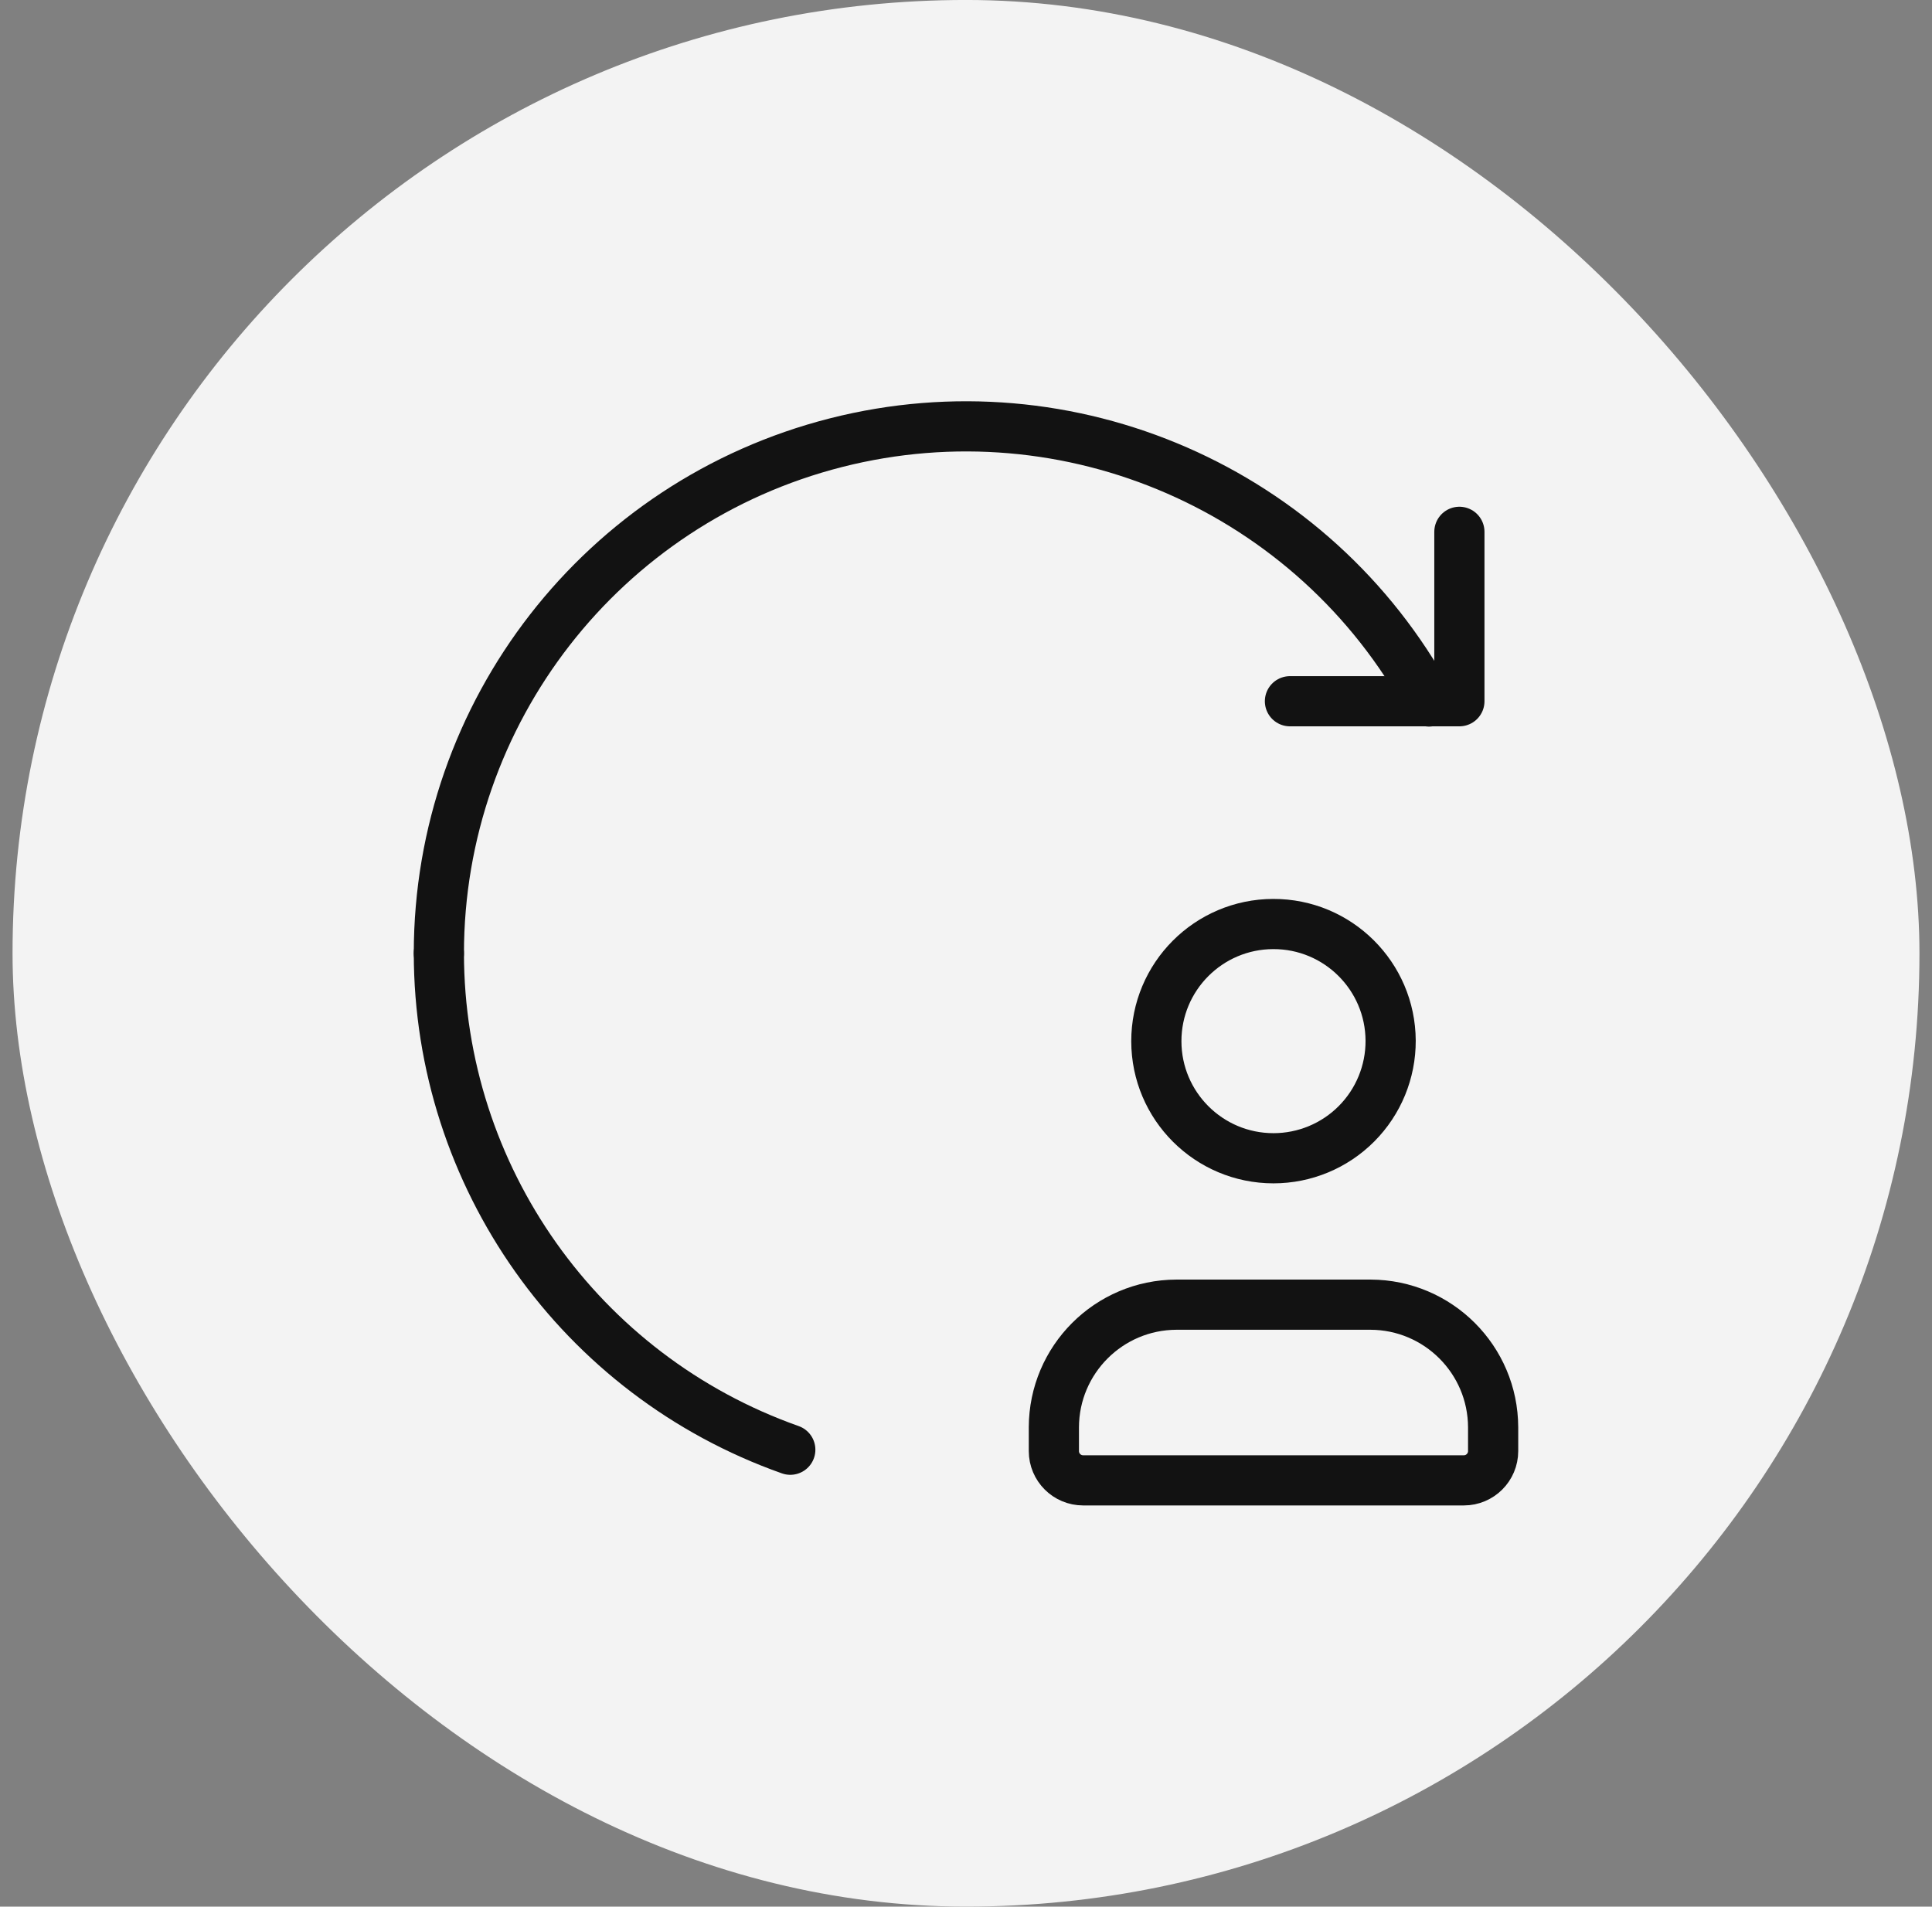
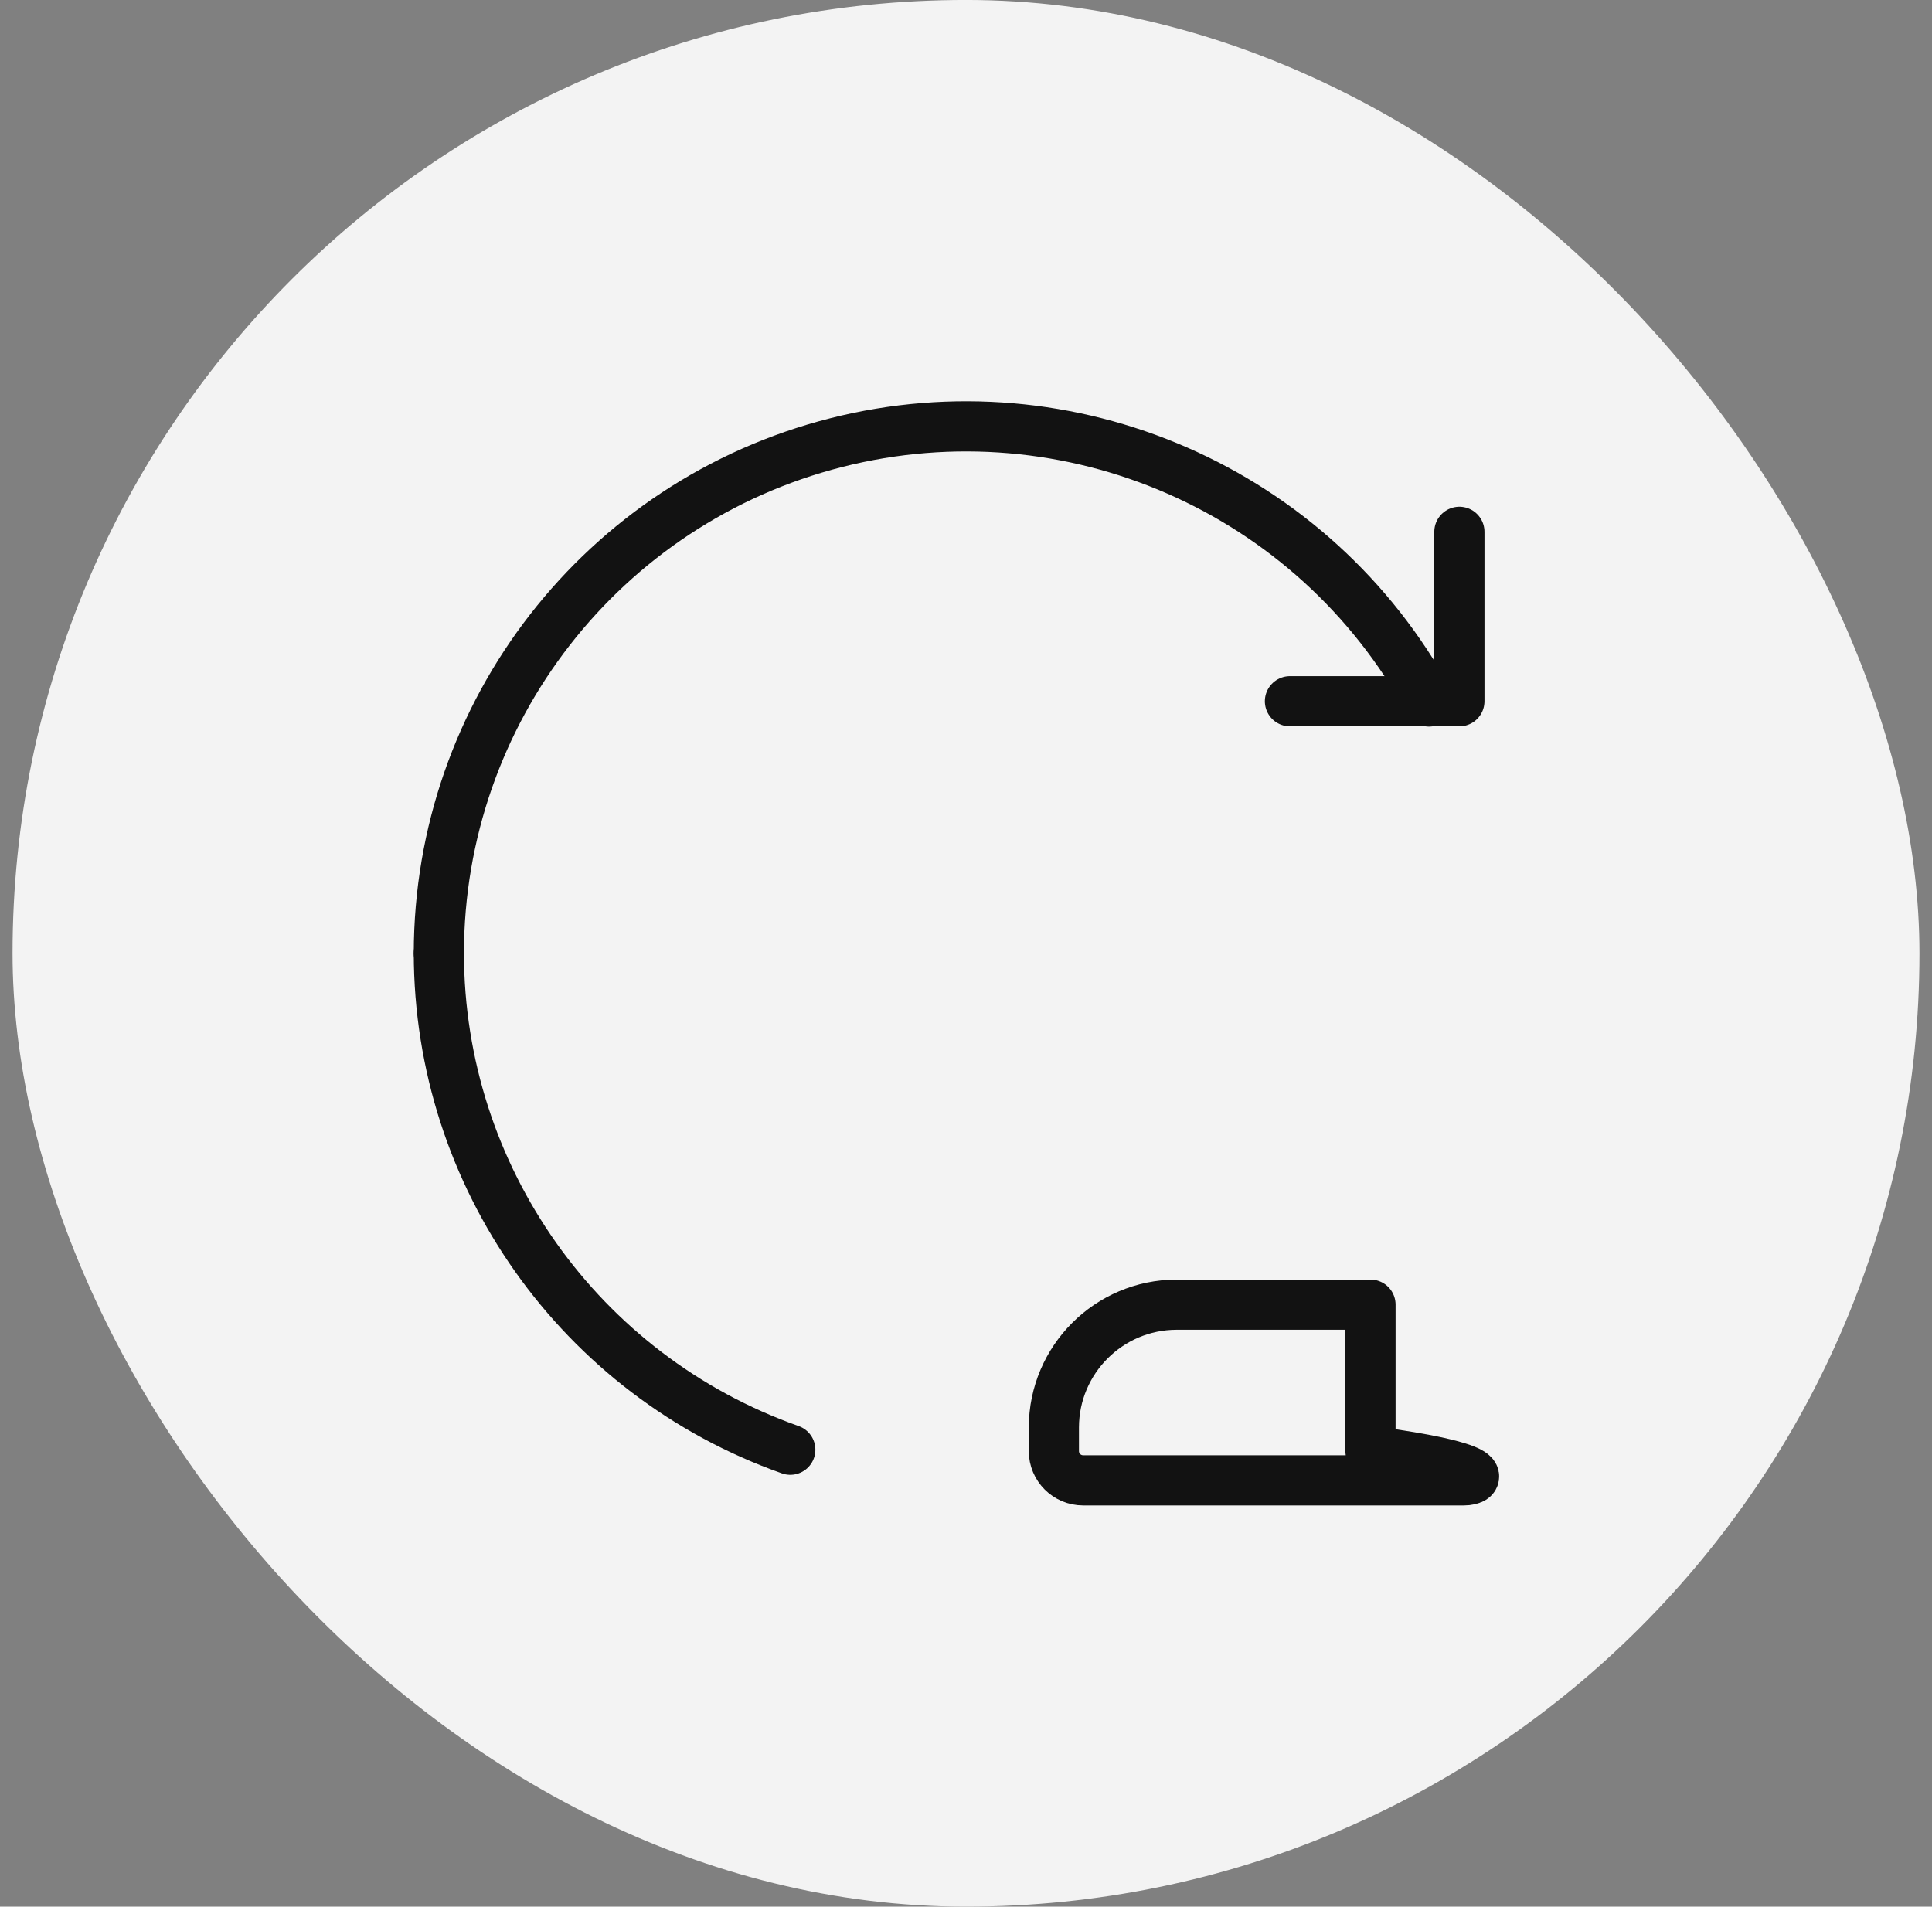
<svg xmlns="http://www.w3.org/2000/svg" width="77" height="76" viewBox="0 0 77 76" fill="none">
  <rect x="0" y="0" width="77" height="76" fill="#808080" stroke="none" />
  <rect x="0.5" y="-0.001" width="76" height="76" rx="38" fill="#F3F3F3" />
  <path d="M56.953 27.962C52.361 19.524 42.631 15.277 33.321 17.645C24.012 20.012 17.494 28.393 17.491 37.999" stroke="#121212" stroke-width="2" stroke-linecap="round" stroke-linejoin="round" />
  <path d="M31.497 57.787C23.11 54.822 17.499 46.895 17.491 37.999" stroke="#121212" stroke-width="2" stroke-linecap="round" stroke-linejoin="round" />
-   <path fill-rule="evenodd" clip-rule="evenodd" d="M58.342 59.008H43.169C42.524 59.008 42.002 58.485 42.002 57.841V56.893C42.009 54.197 44.193 52.013 46.889 52.005H54.621C57.317 52.013 59.501 54.197 59.509 56.893V57.841C59.509 58.485 58.986 59.008 58.342 59.008Z" stroke="#121212" stroke-width="2" stroke-linecap="round" stroke-linejoin="round" />
-   <path fill-rule="evenodd" clip-rule="evenodd" d="M50.755 46.169C48.179 46.169 46.09 44.083 46.086 41.507C46.083 38.931 48.167 36.839 50.743 36.832C53.319 36.825 55.413 38.906 55.424 41.482C55.429 42.723 54.939 43.916 54.063 44.795C53.187 45.675 51.996 46.169 50.755 46.169Z" stroke="#121212" stroke-width="2" stroke-linecap="round" stroke-linejoin="round" />
+   <path fill-rule="evenodd" clip-rule="evenodd" d="M58.342 59.008H43.169C42.524 59.008 42.002 58.485 42.002 57.841V56.893C42.009 54.197 44.193 52.013 46.889 52.005H54.621V57.841C59.509 58.485 58.986 59.008 58.342 59.008Z" stroke="#121212" stroke-width="2" stroke-linecap="round" stroke-linejoin="round" />
  <path d="M51.411 27.952H58.164V21.199" stroke="#121212" stroke-width="2" stroke-linecap="round" stroke-linejoin="round" />
</svg>